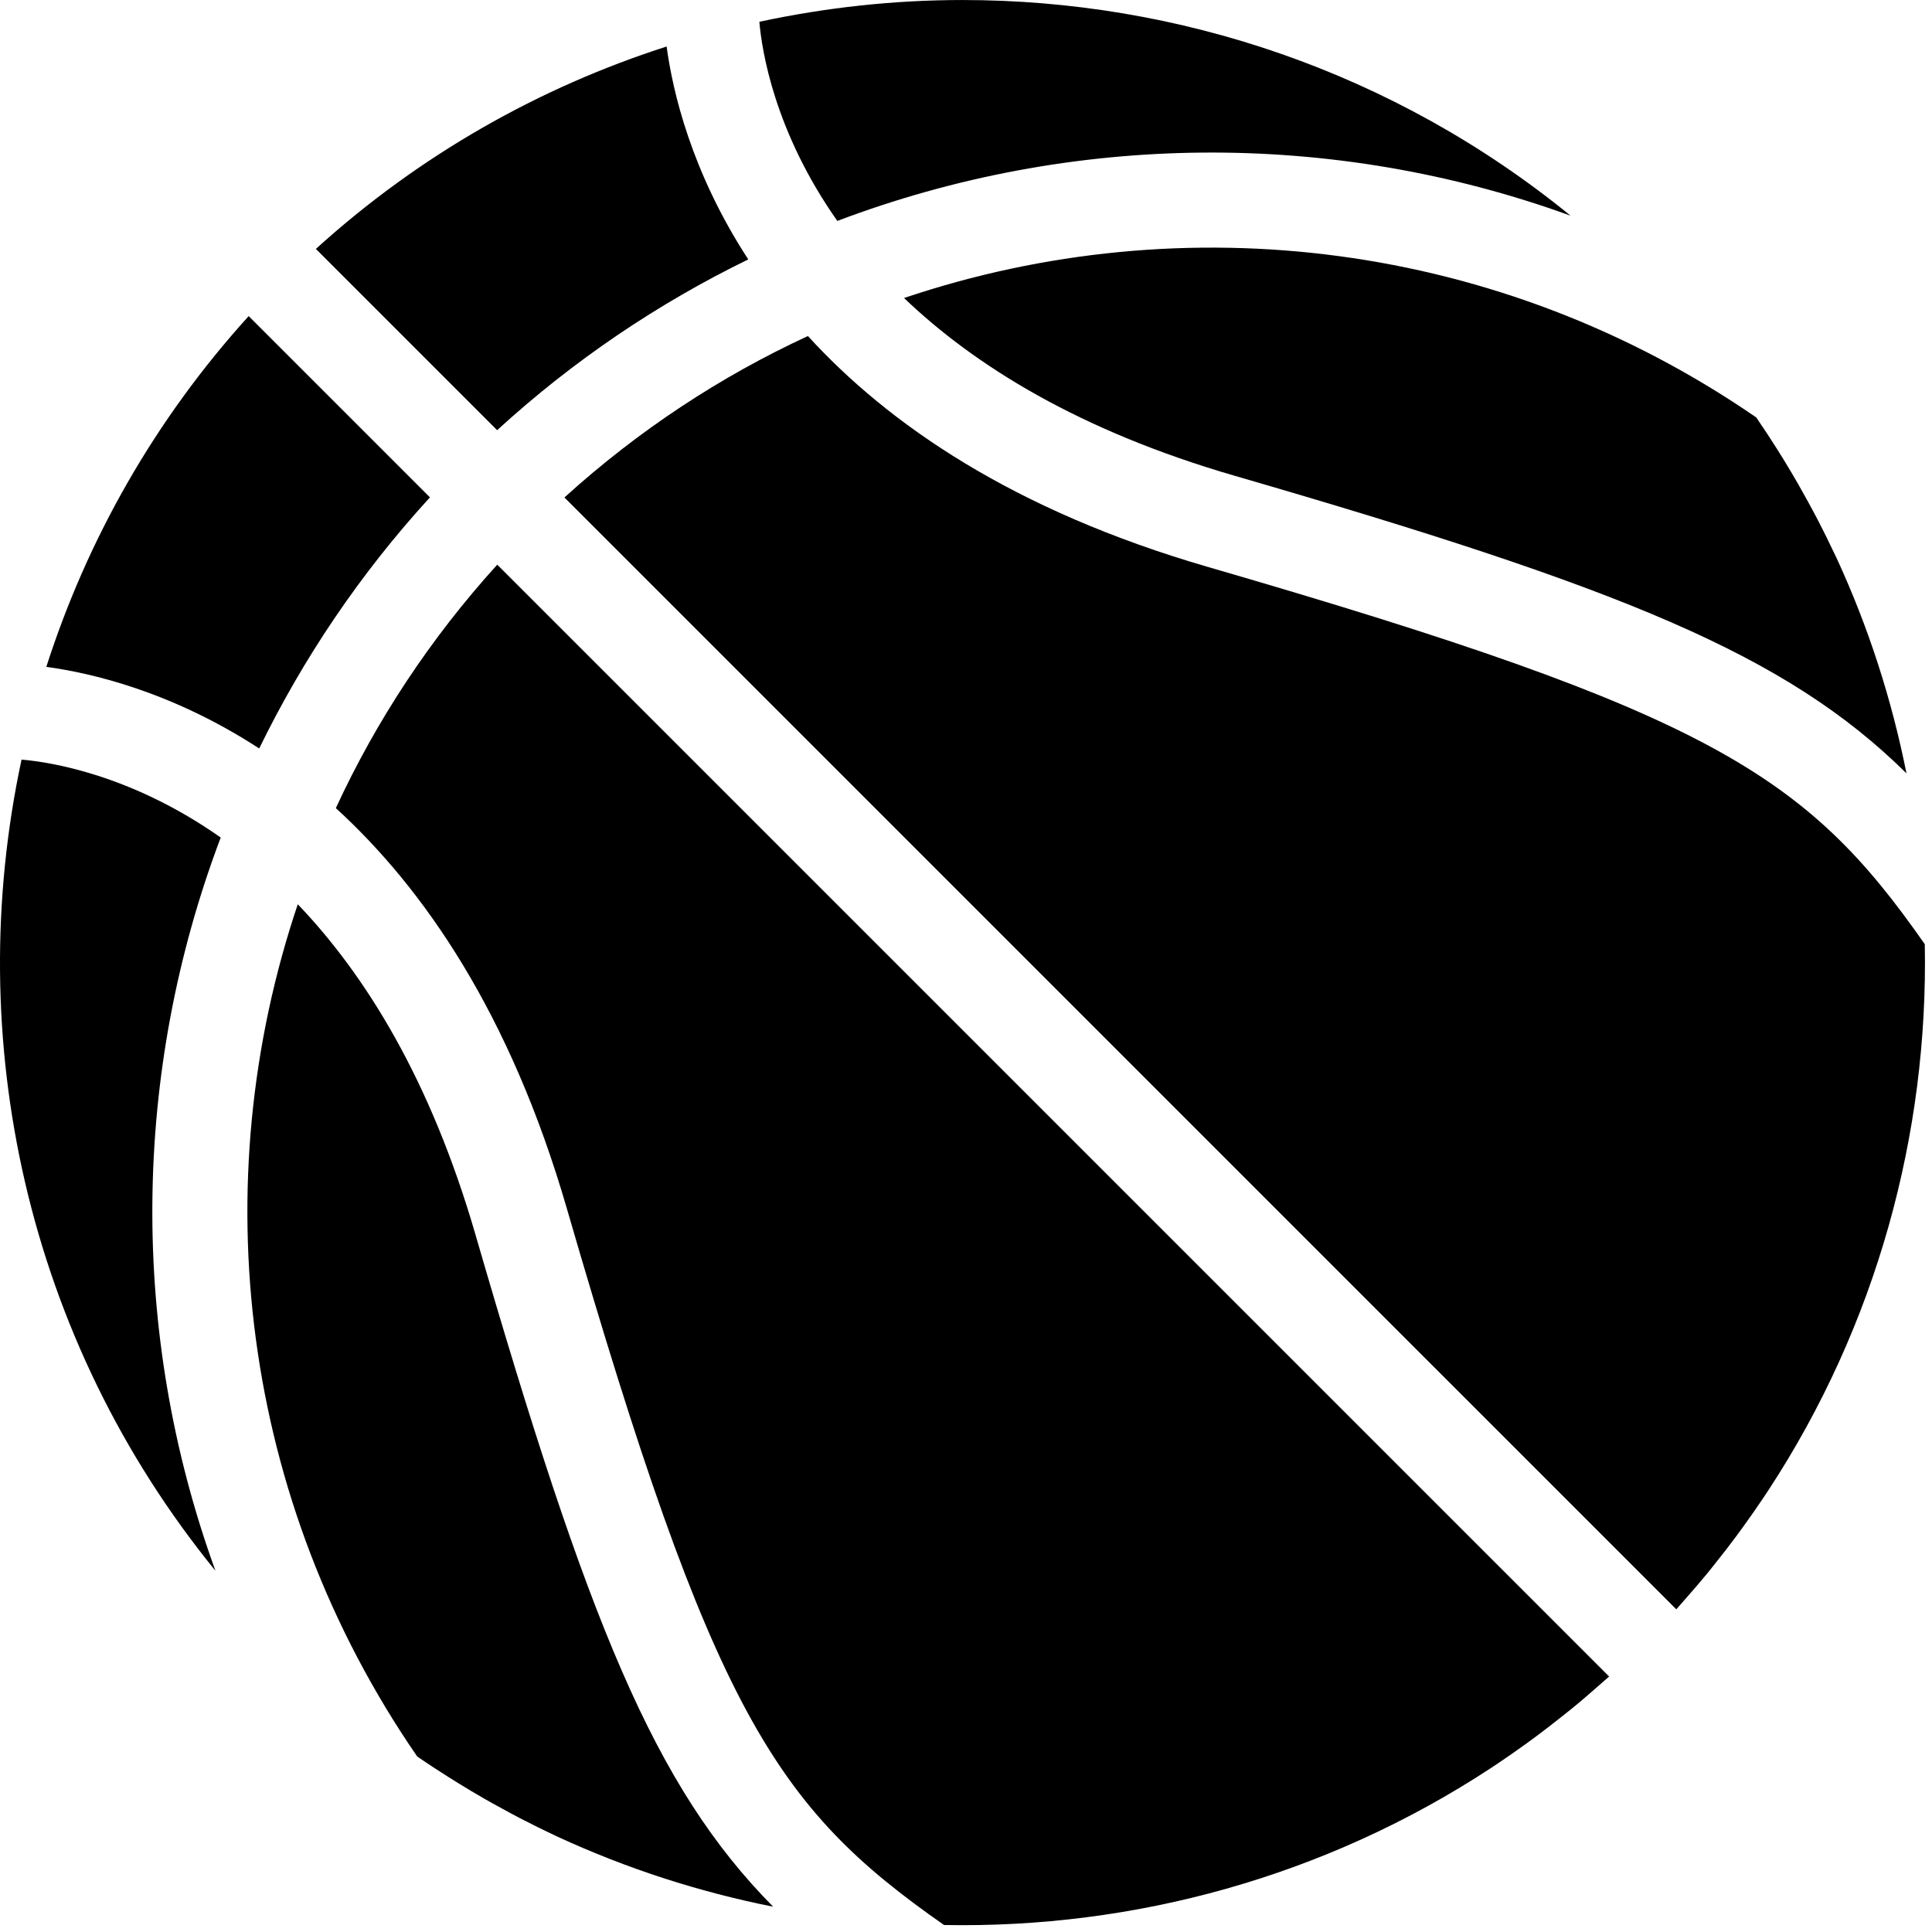
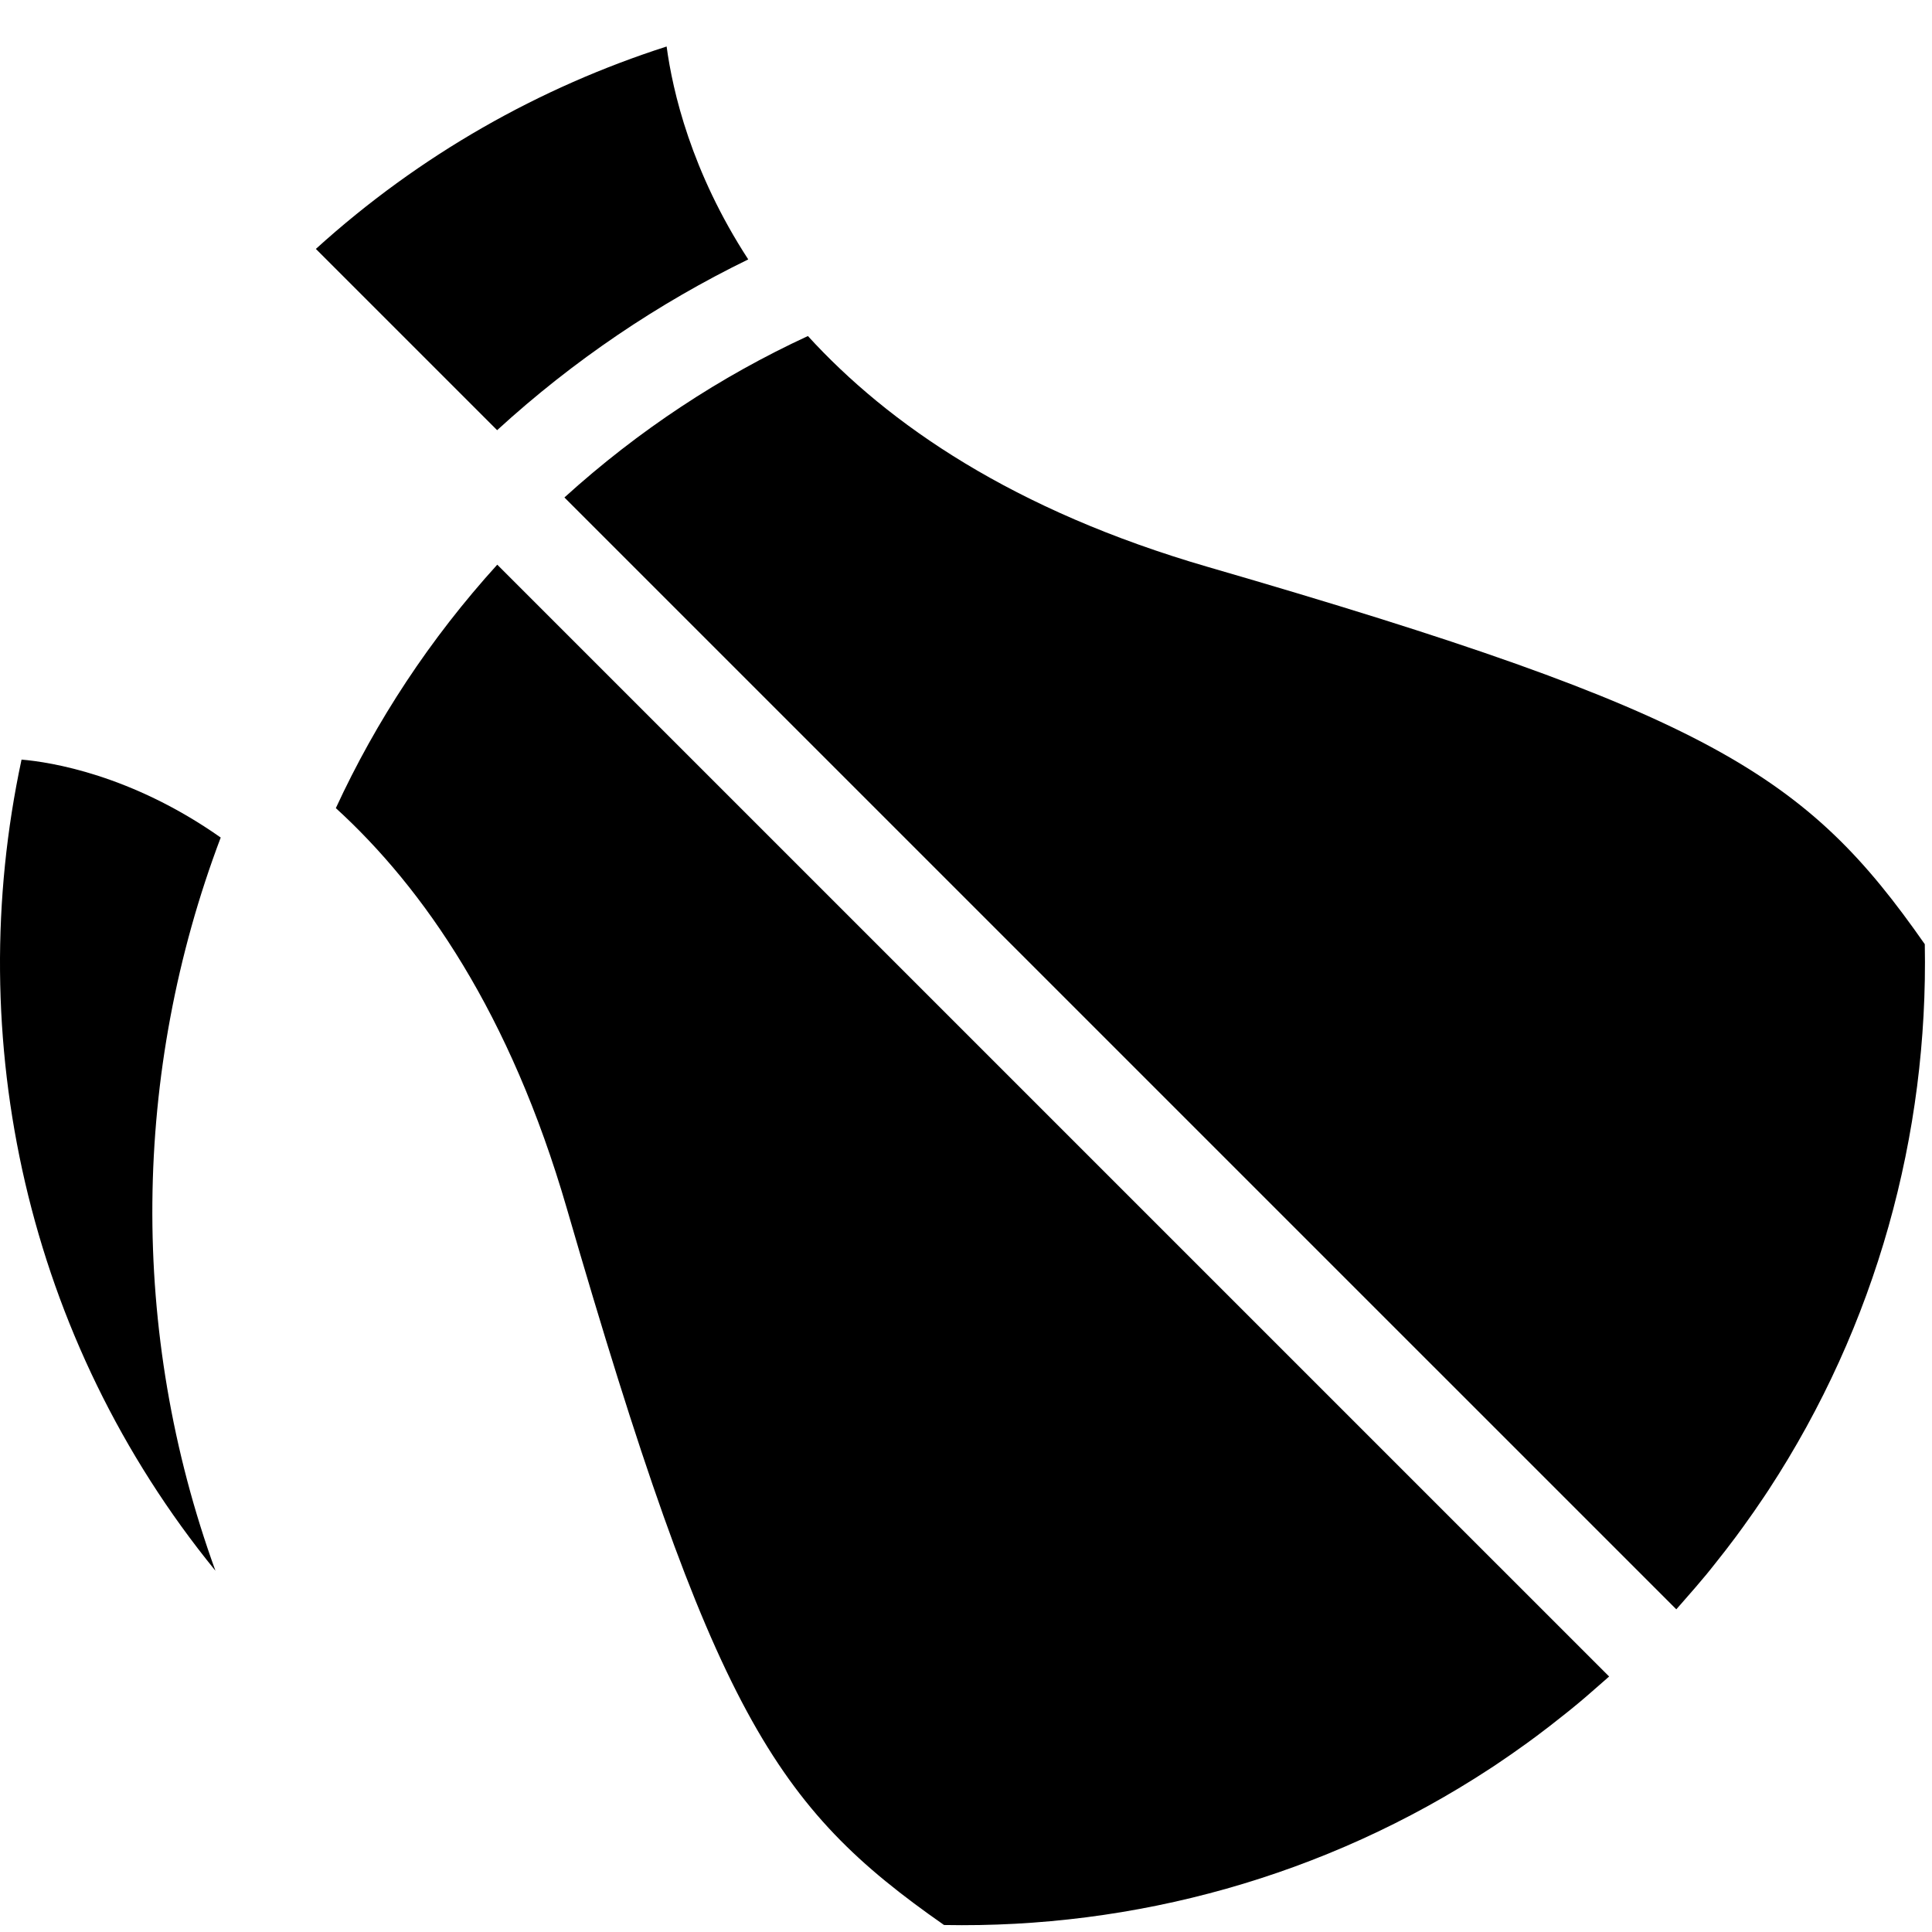
<svg xmlns="http://www.w3.org/2000/svg" viewBox="0 0 100 100" version="1.1" x="0px" y="0px">
  <title>Basketball</title>
  <desc>Created with Sketch.</desc>
  <g stroke="none" stroke-width="1" fill-rule="evenodd">
    <g>
      <g>
-         <path d="M22.254,25.743 L12.872,16.361 C7.987,21.748 4.501,27.958 2.397,34.518 C4.695,34.827 8.874,35.784 13.416,38.741 C15.682,34.095 18.624,29.709 22.254,25.743" />
        <path d="M1.115,39.317 C-1.977,53.747 1.359,69.291 11.151,81.302 C6.669,68.956 6.838,55.476 11.424,43.351 C6.795,40.094 2.606,39.443 1.115,39.317" />
-         <path d="M21.664,90.963 C22.185,91.322 22.713,91.664 23.244,92 C23.405,92.1 23.564,92.202 23.725,92.299 C24.166,92.573 24.61,92.837 25.057,93.094 C25.367,93.271 25.68,93.445 25.995,93.615 C26.305,93.786 26.613,93.953 26.925,94.115 C27.511,94.417 28.102,94.712 28.698,94.989 C28.748,95.014 28.798,95.038 28.849,95.063 C32.443,96.723 36.193,97.93 40.018,98.691 C33.862,92.466 30.436,83.987 24.613,63.914 C22.279,55.861 18.902,50.451 15.413,46.804 C10.536,61.279 12.444,77.63 21.593,90.914 C21.616,90.928 21.639,90.946 21.664,90.963" />
        <path d="M38.729,13.427 C35.77,8.884 34.814,4.707 34.504,2.407 C27.945,4.514 21.736,7.998 16.349,12.884 L25.731,22.266 C29.696,18.637 34.083,15.693 38.729,13.427" />
-         <path d="M39.304,1.127 C39.432,2.616 40.081,6.806 43.34,11.435 C55.466,6.848 68.946,6.681 81.294,11.165 C72.164,3.722 60.991,0.001 49.819,0.001 C46.292,0.001 42.766,0.384 39.304,1.127" />
-         <path d="M63.902,24.625 C83.976,30.447 92.453,33.875 98.679,40.029 C97.918,36.211 96.715,32.465 95.058,28.878 C95.022,28.801 94.984,28.725 94.948,28.65 C94.681,28.08 94.4,27.517 94.112,26.957 C93.94,26.625 93.761,26.296 93.581,25.965 C93.422,25.675 93.259,25.383 93.094,25.093 C92.827,24.627 92.553,24.165 92.269,23.704 C92.182,23.565 92.095,23.427 92.009,23.288 C91.661,22.739 91.307,22.194 90.936,21.655 C90.925,21.639 90.913,21.624 90.904,21.607 C77.62,12.457 61.268,10.548 46.792,15.425 C50.44,18.914 55.85,22.289 63.902,24.625" />
        <path d="M48.863,99.638 C58.701,99.825 68.583,97.137 77.117,91.548 C77.225,91.478 77.332,91.407 77.44,91.335 C77.971,90.981 78.497,90.612 79.017,90.237 C79.188,90.112 79.356,89.991 79.525,89.864 C79.986,89.522 80.442,89.166 80.894,88.805 C81.086,88.653 81.278,88.504 81.466,88.346 C81.914,87.981 82.351,87.599 82.788,87.214 C82.953,87.066 83.122,86.925 83.288,86.776 L25.738,29.227 C22.258,33.061 19.468,37.315 17.383,41.828 C21.937,45.986 26.41,52.453 29.337,62.543 C36.899,88.62 40.117,93.53 48.863,99.638" />
        <g transform="translate(27.869, 16.041)">
          <path d="M60.465,65.439 C60.624,65.248 60.775,65.052 60.93,64.859 C61.288,64.41 61.64,63.959 61.98,63.5 C62.109,63.328 62.235,63.152 62.361,62.979 C62.732,62.467 63.094,61.948 63.443,61.425 C63.52,61.308 63.599,61.192 63.675,61.075 C69.257,52.544 71.945,42.666 71.758,32.831 C65.648,24.085 60.739,20.87 34.663,13.307 C24.571,10.38 18.107,5.908 13.948,1.352 C9.435,3.439 5.18,6.23 1.345,9.708 L58.896,67.257 C59.047,67.092 59.189,66.92 59.339,66.752 C59.72,66.318 60.099,65.884 60.465,65.439" />
        </g>
      </g>
    </g>
  </g>
</svg>